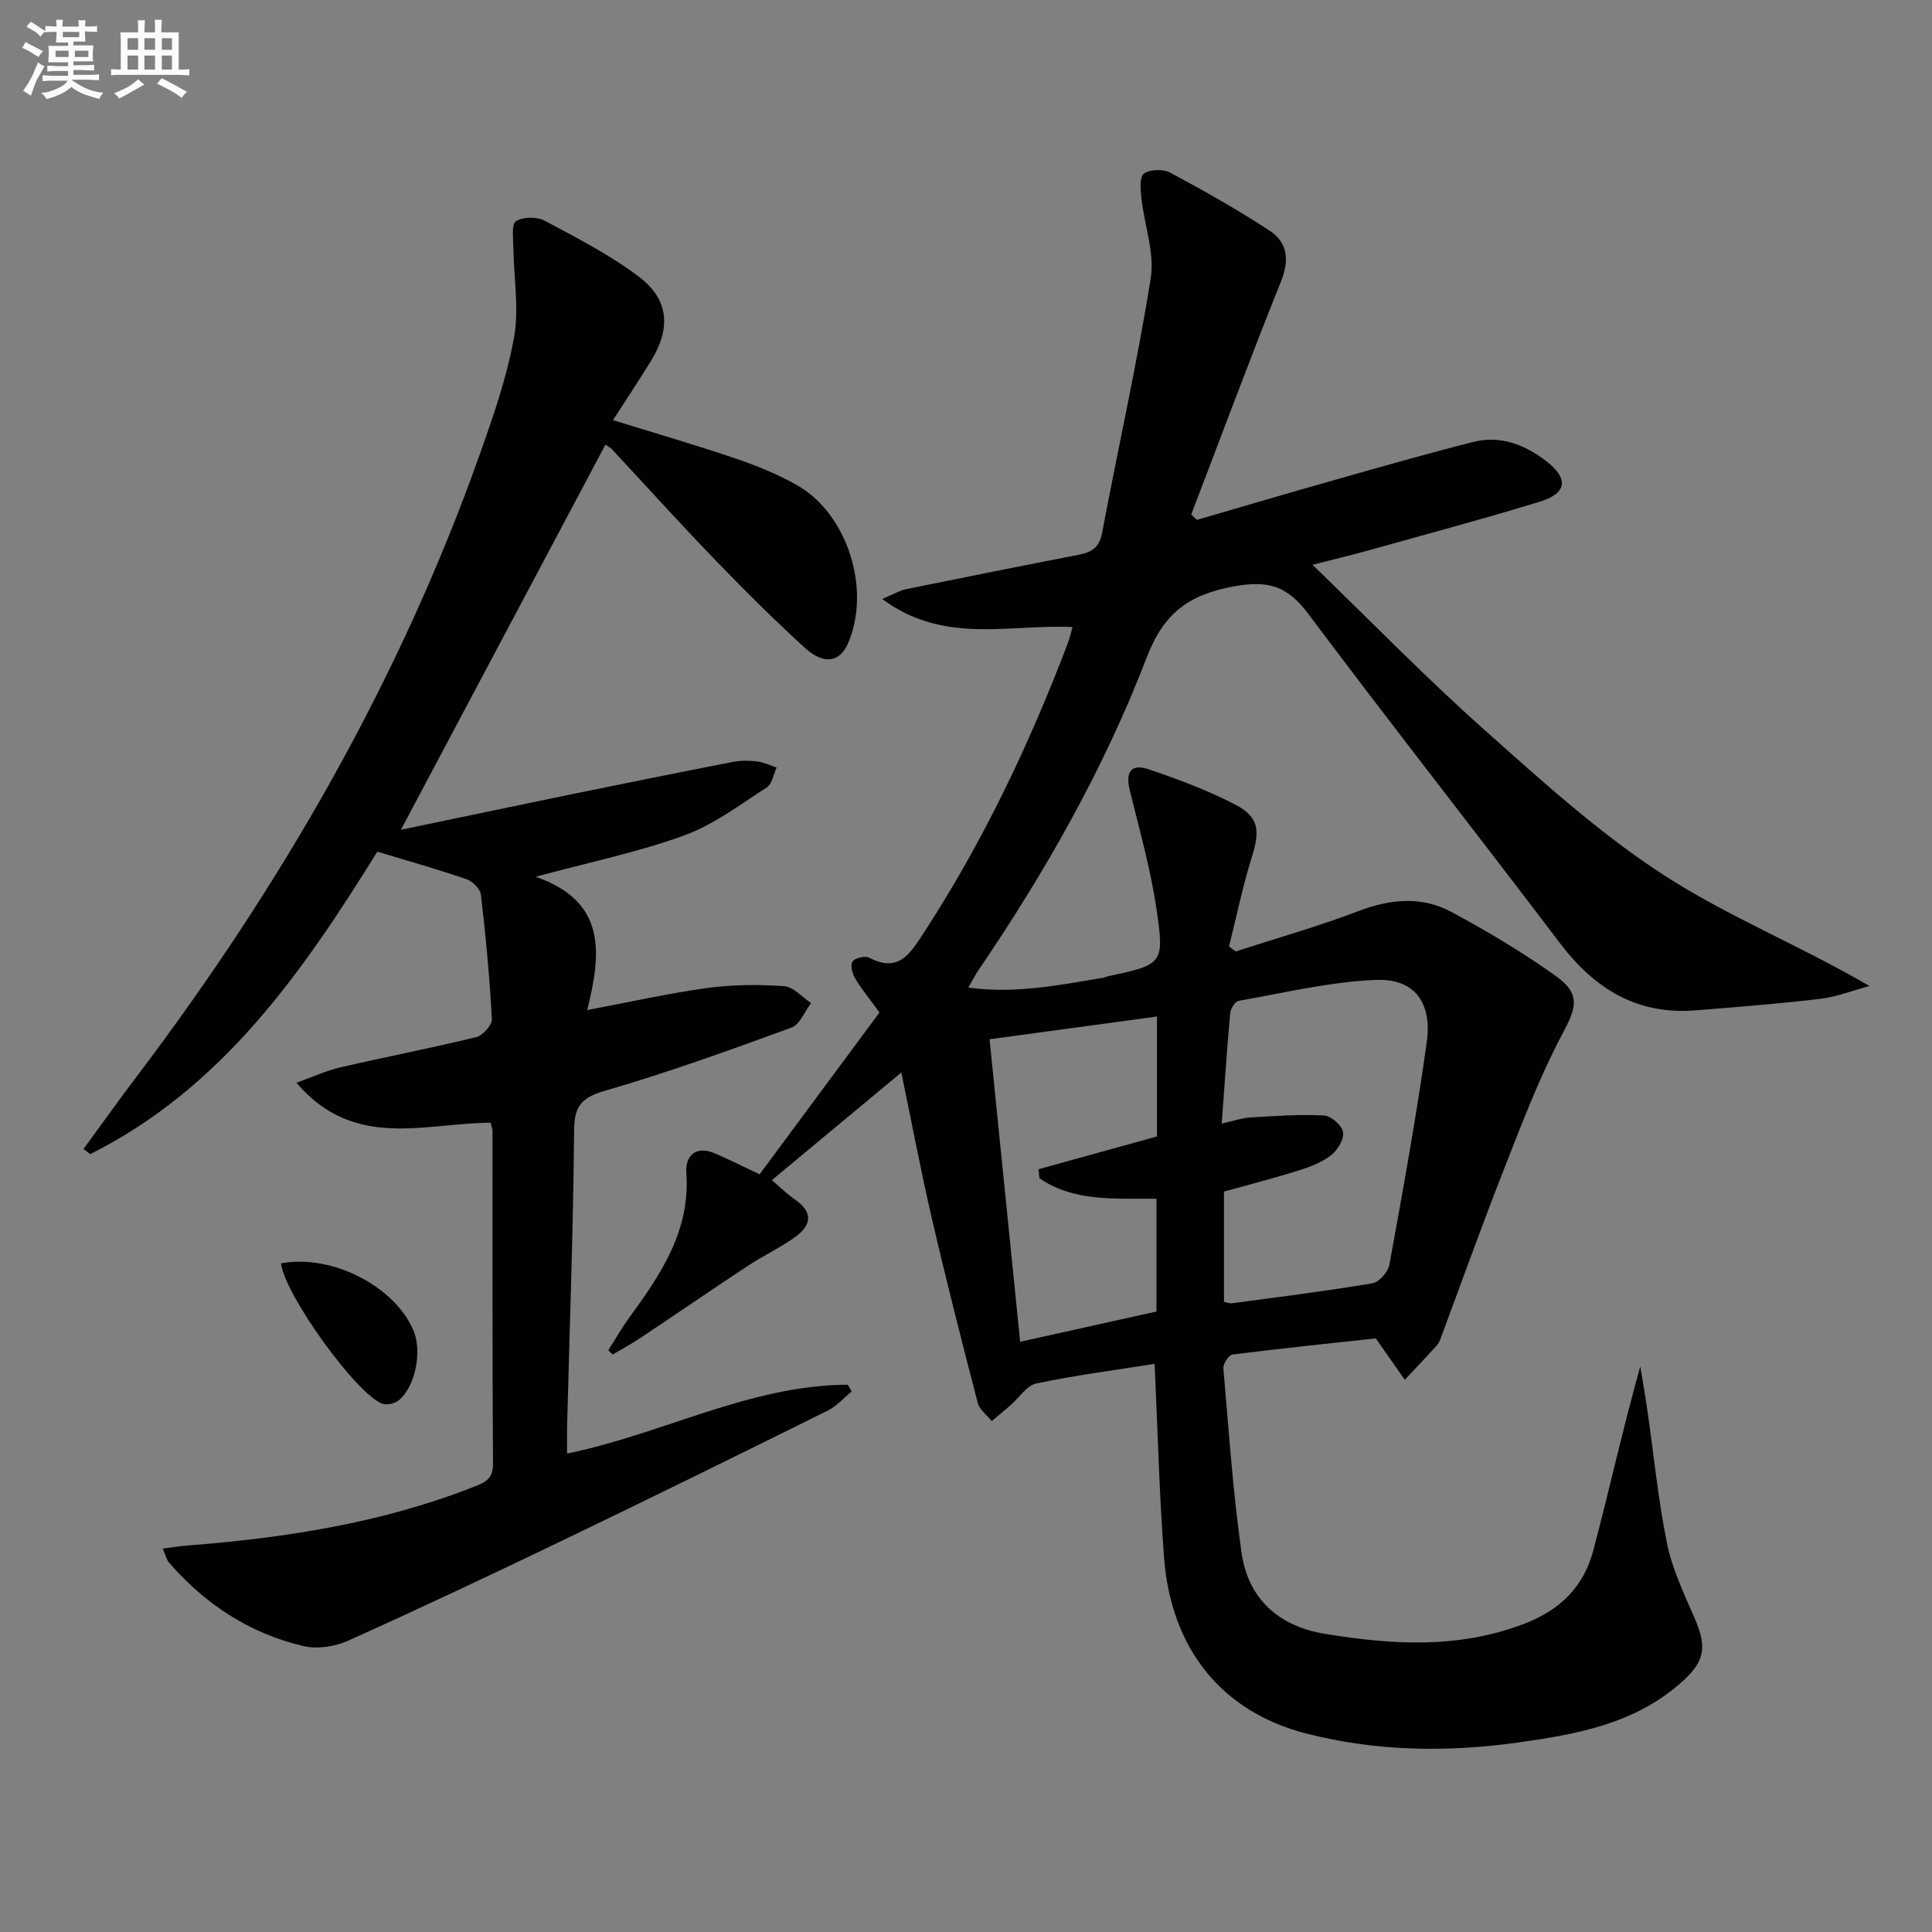
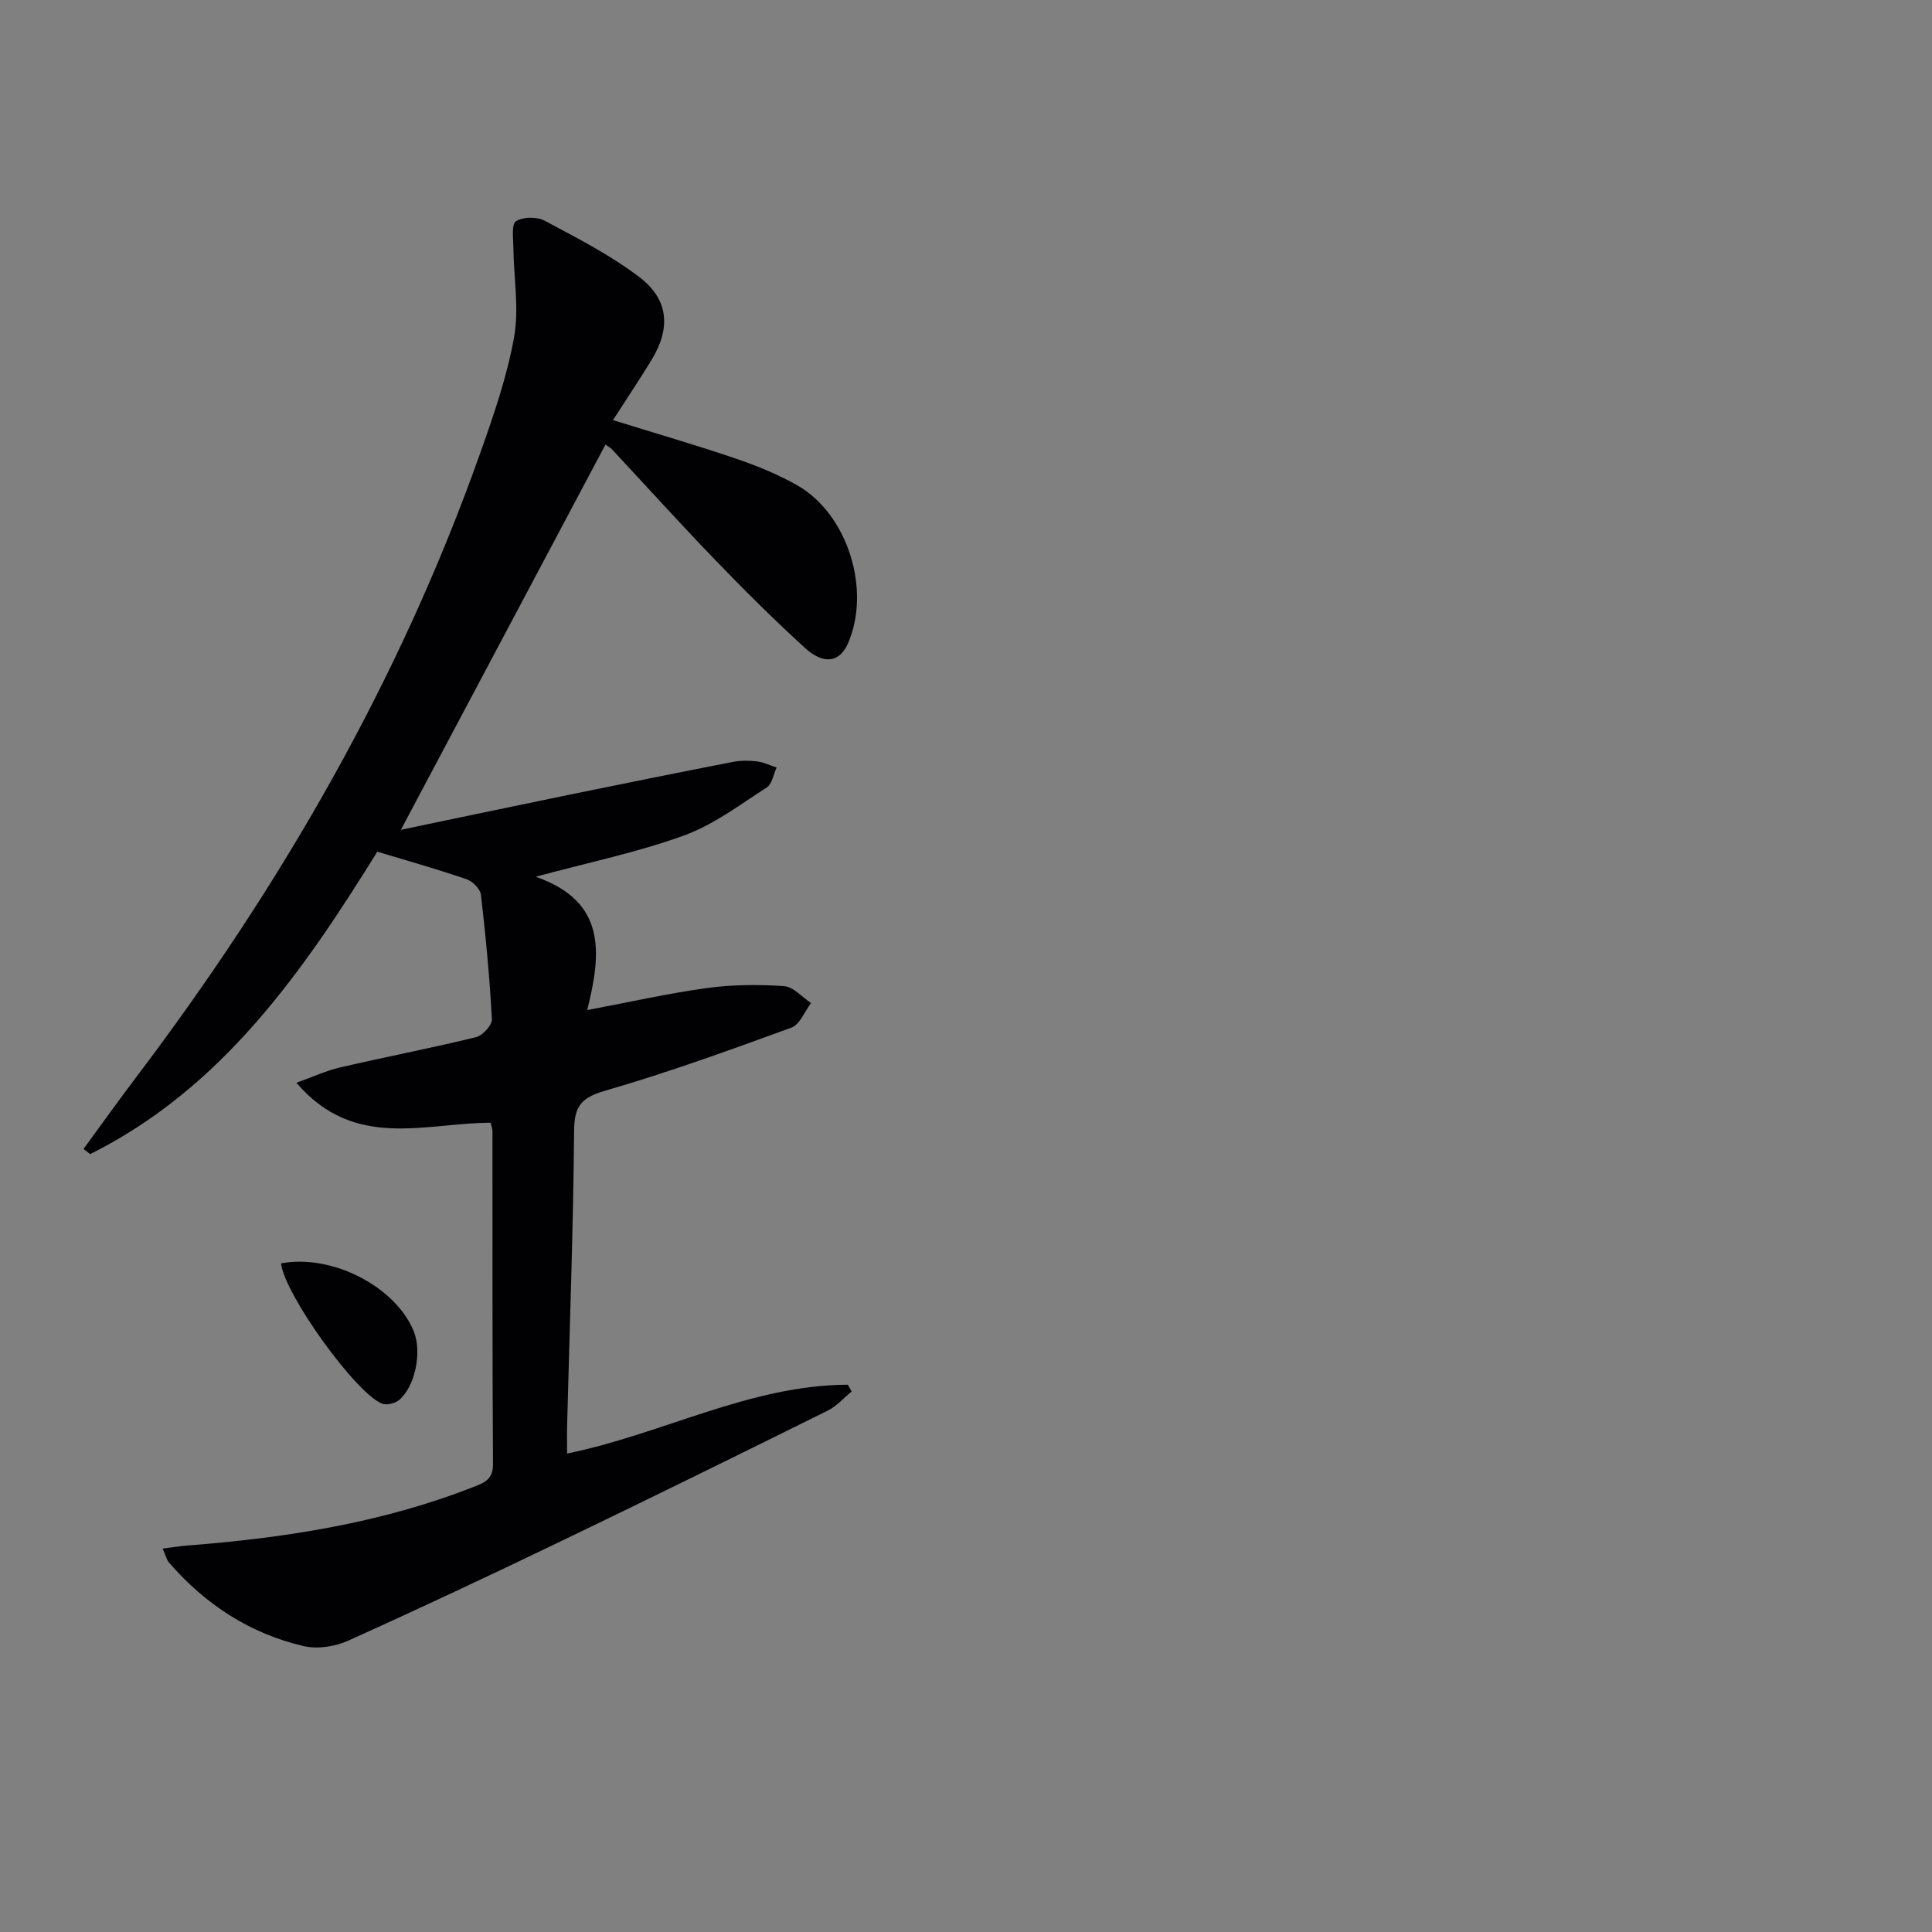
<svg xmlns="http://www.w3.org/2000/svg" enable-background="new 0 0 400 400" viewBox="0 0 400 400">
  <rect x="0" y="0" width="400" height="400" fill="#808080" stroke="none" />
  <g fill="#010103">
-     <path d="m239.05 282.37c-8.19 1.3-16.41 2.36-24.5 4.06-1.99.42-3.52 2.94-5.29 4.47-1.3 1.13-2.62 2.22-3.93 3.32-.99-1.24-2.52-2.34-2.89-3.74-3.29-12.66-6.53-25.35-9.48-38.09-2.32-9.98-4.21-20.05-6.35-30.34-9.07 7.54-17.9 14.88-26.8 22.28 1.15.98 2.93 2.73 4.94 4.14 3.76 2.64 3.06 5.31-.04 7.58-3.07 2.24-6.58 3.86-9.77 5.96-7.49 4.94-14.89 10.02-22.36 15-1.85 1.24-3.83 2.29-5.74 3.43-.3-.3-.6-.6-.91-.89 1.46-2.27 2.8-4.62 4.39-6.8 6.51-8.96 12.64-17.95 11.77-29.92-.25-3.47 1.91-5.73 5.88-4.05 2.88 1.22 5.67 2.64 9.3 4.35 8.09-10.92 16.46-22.23 24.82-33.51-1.94-2.67-3.64-4.72-5-6.98-.61-1.01-1.09-2.79-.59-3.56.47-.74 2.6-1.25 3.44-.81 6 3.15 8.38-.62 11.21-4.97 12.32-18.91 21.95-39.12 29.94-60.16.4-1.05.63-2.17.96-3.31-13.05-.66-26.58 3.71-39.41-5.82 2.43-1.01 3.65-1.76 4.97-2.03 11.86-2.42 23.74-4.8 35.63-7.1 2.68-.52 4.36-1.44 4.94-4.55 3.3-17.58 7.25-35.05 10.06-52.7.85-5.31-1.33-11.07-1.93-16.64-.19-1.72-.4-4.41.52-5.05 1.28-.9 3.99-.98 5.44-.2 7 3.75 13.95 7.67 20.59 12.02 3.76 2.46 4.13 6.09 2.34 10.55-6.42 15.98-12.41 32.13-18.57 48.21.39.37.78.74 1.17 1.11 9.48-2.75 18.95-5.55 28.45-8.24 9.57-2.71 19.13-5.45 28.77-7.89 5.53-1.4 10.54.5 14.94 3.84 4.89 3.71 4.56 6.78-1.23 8.55-11.89 3.64-23.92 6.85-35.9 10.2-3.3.92-6.64 1.7-11.09 2.84 12.24 11.83 23.46 23.38 35.45 34.05 11.92 10.61 23.87 21.49 37.18 30.13 13.32 8.64 28.34 14.66 42.68 23.03-3.39.91-6.73 2.24-10.18 2.66-8.57 1.02-17.18 1.69-25.78 2.38-12.12.99-20.96-4.45-28.11-13.9-17.28-22.81-34.98-45.3-52.13-68.21-4.25-5.67-8.16-6.98-15.31-5.68-9.42 1.72-14.59 5.5-18.14 14.76-8.83 23.03-21.03 44.45-34.92 64.87-.63.93-1.14 1.95-2 3.45 9.78 1.33 18.83-.53 27.9-2.03.32-.05.63-.23.95-.3 11.42-2.45 11.8-2.5 10.1-14-1.23-8.29-3.54-16.43-5.54-24.6-.9-3.68.27-5.48 3.86-4.28 6.1 2.04 12.19 4.33 17.89 7.27 5.04 2.6 5.26 5.41 3.55 10.88-1.9 6.08-3.18 12.35-4.73 18.54.46.35.92.7 1.37 1.04 8.48-2.75 17.08-5.18 25.4-8.35 6.61-2.52 13.08-3.15 19.25.16 7.43 3.99 14.73 8.34 21.58 13.23 5.33 3.81 4.32 6.57 1.32 12.22-4.77 9.01-8.4 18.66-12.14 28.19-4.55 11.56-8.72 23.28-13.07 34.92-.17.46-.43.93-.76 1.29-2.17 2.36-4.37 4.68-6.56 7.02-1.72-2.45-3.44-4.9-6.01-8.57-9.02.98-19.37 2.04-29.68 3.34-.76.1-1.95 1.92-1.87 2.85 1.09 12.71 1.97 25.46 3.74 38.08 1.35 9.61 7.67 15.32 17.24 16.89 13.87 2.28 27.59 3.16 41.27-2.06 7.62-2.91 12.38-7.79 14.35-15.25 3.3-12.48 6.09-25.09 9.71-38.04.5 3.04 1.04 6.08 1.48 9.12 1.33 9.2 2.21 18.48 4.07 27.57 1.08 5.27 3.48 10.32 5.65 15.3 2.81 6.42 2.1 9.31-3.17 13.84-9.61 8.26-21.37 10.35-33.28 12.02-14.78 2.07-29.49 1.87-44.04-1.89-17.27-4.47-27.89-17.39-29.32-36.54-.98-13.07-1.3-26.18-1.94-39.96zm13.89-49.75c2.49-.55 4.2-1.16 5.95-1.26 5.08-.3 10.18-.68 15.24-.41 1.45.08 3.73 2.07 3.94 3.44.23 1.48-1.15 3.75-2.5 4.8-1.9 1.48-4.35 2.41-6.7 3.15-5.03 1.58-10.15 2.89-15.46 4.37v22.83c.7.13 1.19.35 1.64.29 9.7-1.31 19.42-2.51 29.06-4.13 1.4-.23 3.27-2.35 3.55-3.85 2.78-15.31 5.58-30.63 7.73-46.04 1.16-8.28-2.56-13.25-10.53-12.93-9.51.38-18.96 2.68-28.4 4.33-.74.13-1.68 1.62-1.76 2.55-.67 7.4-1.16 14.82-1.76 22.86zm-48.06-17.45c2.16 21.4 4.24 41.96 6.33 62.63 9.8-2.17 19.1-4.24 28.22-6.26 0-8.04 0-15.6 0-23.36-8.59-.08-17.02.7-24.22-4.23-.07-.62-.13-1.25-.2-1.87 8.16-2.26 16.32-4.52 24.53-6.79 0-8.1 0-16.18 0-24.83-11.6 1.57-22.84 3.1-34.66 4.71z" />
-     <path d="m110.91 181.52c14.85 5.18 13.53 16.03 10.67 27.6 9-1.69 16.89-3.48 24.88-4.57 5.22-.71 10.61-.74 15.88-.38 1.93.13 3.72 2.27 5.58 3.5-1.34 1.75-2.32 4.46-4.07 5.09-12.76 4.66-25.56 9.3-38.6 13.07-4.96 1.44-6.35 3.24-6.39 8.3-.17 20.29-.92 40.57-1.44 60.85-.05 1.82-.01 3.64-.01 5.96 19.83-4.05 37.84-14.18 58.12-14.25.27.47.53.93.8 1.4-1.64 1.34-3.11 3.04-4.96 3.96-18.17 9.01-36.36 17.97-54.64 26.76-14.81 7.13-29.67 14.13-44.66 20.88-2.71 1.22-6.31 1.78-9.15 1.13-11.17-2.59-20.42-8.64-27.93-17.31-.5-.58-.67-1.44-1.31-2.89 1.97-.25 3.5-.51 5.04-.63 20.27-1.57 40.24-4.65 59.3-12.13 2.21-.87 4.07-1.52 4.05-4.71-.15-22.99-.09-45.98-.11-68.98 0-.47-.2-.95-.38-1.72-13.53.02-28.24 5.78-40.21-8.28 3.43-1.22 6.16-2.5 9.04-3.17 9.37-2.17 18.82-3.99 28.16-6.27 1.36-.33 3.33-2.49 3.27-3.71-.46-8.61-1.27-17.21-2.27-25.78-.14-1.19-1.71-2.77-2.95-3.2-5.93-2.04-11.98-3.74-18.5-5.71-15.43 24.86-32.08 48.94-59.45 62.62-.46-.36-.92-.71-1.38-1.07 3.65-4.97 7.23-10 10.95-14.92 29.89-39.48 54.4-81.94 71.03-128.72 2.83-7.97 5.65-16.06 7.15-24.33 1.09-6-.06-12.4-.13-18.62-.02-1.91-.43-4.87.54-5.49 1.46-.93 4.35-.96 5.95-.1 6.7 3.58 13.56 7.08 19.57 11.65 6.17 4.69 6.55 10.63 2.49 17.27-2.5 4.08-5.16 8.06-7.93 12.36 8.73 2.71 17.11 5.14 25.36 7.94 4.38 1.49 8.75 3.26 12.76 5.54 10.5 5.96 15.39 21.7 10.51 32.8-1.7 3.85-4.97 4.45-8.89.88-6.39-5.83-12.53-11.94-18.54-18.17-7.28-7.54-14.31-15.33-21.46-23-.22-.24-.54-.38-1.3-.91-14.06 26.48-28.1 52.9-42.35 79.74 11.59-2.42 23.61-4.95 35.64-7.42 11.03-2.26 22.07-4.49 33.12-6.64 1.61-.31 3.34-.3 4.98-.1 1.38.17 2.71.83 4.05 1.27-.66 1.41-.94 3.42-2.05 4.13-5.54 3.56-10.97 7.7-17.06 9.91-9.41 3.45-19.35 5.49-30.77 8.57z" />
+     <path d="m110.91 181.52c14.85 5.18 13.53 16.03 10.67 27.6 9-1.69 16.89-3.48 24.88-4.57 5.22-.71 10.61-.74 15.88-.38 1.93.13 3.72 2.27 5.58 3.5-1.34 1.75-2.32 4.46-4.07 5.09-12.76 4.66-25.56 9.3-38.6 13.07-4.96 1.44-6.35 3.24-6.39 8.3-.17 20.29-.92 40.57-1.44 60.85-.05 1.82-.01 3.64-.01 5.96 19.83-4.05 37.84-14.18 58.12-14.25.27.47.53.93.8 1.4-1.64 1.34-3.11 3.04-4.96 3.96-18.17 9.01-36.36 17.97-54.64 26.76-14.81 7.13-29.67 14.13-44.66 20.88-2.71 1.22-6.31 1.78-9.15 1.13-11.17-2.59-20.42-8.64-27.93-17.31-.5-.58-.67-1.44-1.31-2.89 1.97-.25 3.5-.51 5.04-.63 20.27-1.57 40.24-4.65 59.3-12.13 2.21-.87 4.07-1.52 4.05-4.71-.15-22.99-.09-45.98-.11-68.98 0-.47-.2-.95-.38-1.72-13.53.02-28.24 5.78-40.21-8.28 3.43-1.22 6.16-2.5 9.04-3.17 9.37-2.17 18.82-3.99 28.16-6.27 1.36-.33 3.33-2.49 3.27-3.71-.46-8.61-1.27-17.21-2.27-25.78-.14-1.19-1.71-2.77-2.95-3.2-5.93-2.04-11.98-3.74-18.5-5.71-15.43 24.86-32.08 48.94-59.45 62.62-.46-.36-.92-.71-1.38-1.07 3.65-4.97 7.23-10 10.95-14.92 29.89-39.48 54.4-81.94 71.03-128.72 2.83-7.97 5.65-16.06 7.15-24.33 1.09-6-.06-12.4-.13-18.62-.02-1.91-.43-4.87.54-5.49 1.46-.93 4.35-.96 5.95-.1 6.7 3.58 13.56 7.08 19.57 11.65 6.17 4.69 6.55 10.63 2.49 17.27-2.5 4.08-5.16 8.06-7.93 12.36 8.73 2.71 17.11 5.14 25.36 7.94 4.38 1.49 8.75 3.26 12.76 5.54 10.5 5.96 15.39 21.7 10.51 32.8-1.7 3.85-4.97 4.45-8.89.88-6.39-5.83-12.53-11.94-18.54-18.17-7.28-7.54-14.31-15.33-21.46-23-.22-.24-.54-.38-1.3-.91-14.06 26.48-28.1 52.9-42.35 79.74 11.59-2.42 23.61-4.95 35.64-7.42 11.03-2.26 22.07-4.49 33.12-6.64 1.61-.31 3.34-.3 4.98-.1 1.38.17 2.71.83 4.05 1.27-.66 1.41-.94 3.42-2.05 4.13-5.54 3.56-10.97 7.7-17.06 9.91-9.41 3.45-19.35 5.49-30.77 8.57" />
    <path d="m58.18 261.57c10.52-2 23.65 4.78 27.46 13.99 1.77 4.28.36 11.5-3.05 14.33-.82.68-2.52 1.09-3.47.72-5.39-2.04-20.18-22.57-20.94-29.04z" />
  </g>
-   <path d="m6.8 9.5c.6.3 1.3.7 2.1 1.1-.4.4-.7.8-.9 1.2-.7-.4-1.3-.8-1.8-1.1s-1.1-.6-1.6-.8c.2-.4.5-.8.7-1.2.4.2.8.5 1.5.8zm.9 6.9c-.3.6-.5 1.1-.7 1.7s-.4 1.1-.6 1.7c-.6-.4-1.1-.7-1.6-1 .7-1 1.2-1.8 1.5-2.4.3-.5.6-1.1.8-1.7.3-.6.5-1.2.8-1.8.3.3.8.6 1.3.8-.7 1.3-1.2 2.2-1.5 2.7zm.1-11c.4.3 1 .7 1.7 1.1-.5.2-.8.6-1.1 1.1-.5-.6-1-1-1.4-1.2s-.9-.6-1.5-.8c.2-.4.5-.7.9-1.1.5.3.9.6 1.4.9zm10.5 13.1c1 .4 2 .6 3.1.7-.4.4-.7.8-.8 1.3-.9-.2-1.9-.6-3-.9-1-.4-2-.9-2.8-1.6-.5.4-1.1.9-1.9 1.3s-1.9.9-3.3 1.2c-.1-.3-.5-.8-1.1-1.3 1 0 2.1-.3 3.2-.8 1.2-.5 1.9-1 2.3-1.7h-3.2c-.4 0-1 0-2 .1v-1.2c1 0 1.7.1 2 .1h3.3v-1h-2.3c-.2 0-.9 0-2 .1v-1.2c1.2 0 1.9.1 2 .1h2.3v-.8h-4.1c0-.7.1-1.2.1-1.6 0-.5 0-1.1-.1-1.8h4.1v-.7h-2.5c0-.6.1-1.1.1-1.6v-.6h-.5c-.4 0-1 0-1.8.1v-1.3c1.2 0 1.9.1 2.1.1h.2c0-.3 0-.8-.1-1.4h1.4c0 .6-.1 1-.1 1.4h3.4c0-.4 0-.8-.1-1.3h1.5c0 .4-.1.9-.1 1.3.7 0 1.5 0 2.5-.1v1.2c-1 0-1.8-.1-2.5-.1v.6c0 .3 0 .8.1 1.5h-2.5v.8h4.1c0 .8-.1 1.3-.1 1.8s0 1 .1 1.5h-4.1v.8h1.4c.8 0 1.8 0 2.9-.1v1.2c-1 0-1.9-.1-2.8-.1h-1.5v1h3.2c.3 0 1 0 2.1-.1v1.2c-1.1 0-1.8-.1-2.1-.1h-3.4l-.1.1c1.4 1 2.4 1.5 3.4 1.9zm-4.1-6.7v-1.3h-2.7v1.3zm2.2-4.1v-1.1h-3.4v1.1zm1.9 4.1v-1.3h-2.8v1.3z" fill="#fafbfc" />
-   <path d="m37 6.7v2.3 5.4c1 0 1.8 0 2.2-.1v1.3c-.6 0-1.5-.1-2.5-.1h-11.9c-.7 0-1.3 0-1.8.1v-1.3c.5 0 1.1.1 2 .1v-5.2c0-1 0-1.8-.1-2.5h3.7c0-1.3 0-2.1-.1-2.5h1.5c0 .4-.1 1.3-.1 2.5h2.2c0-1.2 0-2.1-.1-2.6h1.5c0 .4-.1 1.3-.1 2.6zm-12.3 13.7c-.3-.4-.7-.8-1.1-1.1 1.1-.4 2.1-.9 2.9-1.3.8-.5 1.5-1 2.1-1.6.4.4.9.8 1.3 1.1-2.5 1.4-4.2 2.4-5.2 2.9zm3.9-10.1v-2.4h-2.2v2.4zm0 4.1v-2.9h-2.2v2.9zm3.5-4.1v-2.4h-2.2v2.4zm0 4.1v-2.9h-2.2v2.9zm.4 2.9 1-1.1c.6.3 1.4.7 2.5 1.3s2 1.1 2.7 1.5c-.4.4-.8.8-1.1 1.3-.8-.8-2.5-1.7-5.1-3zm3.1-7v-2.4h-2.1v2.4zm0 4.1v-2.9h-2.1v2.9z" fill="#fafbfc" />
</svg>